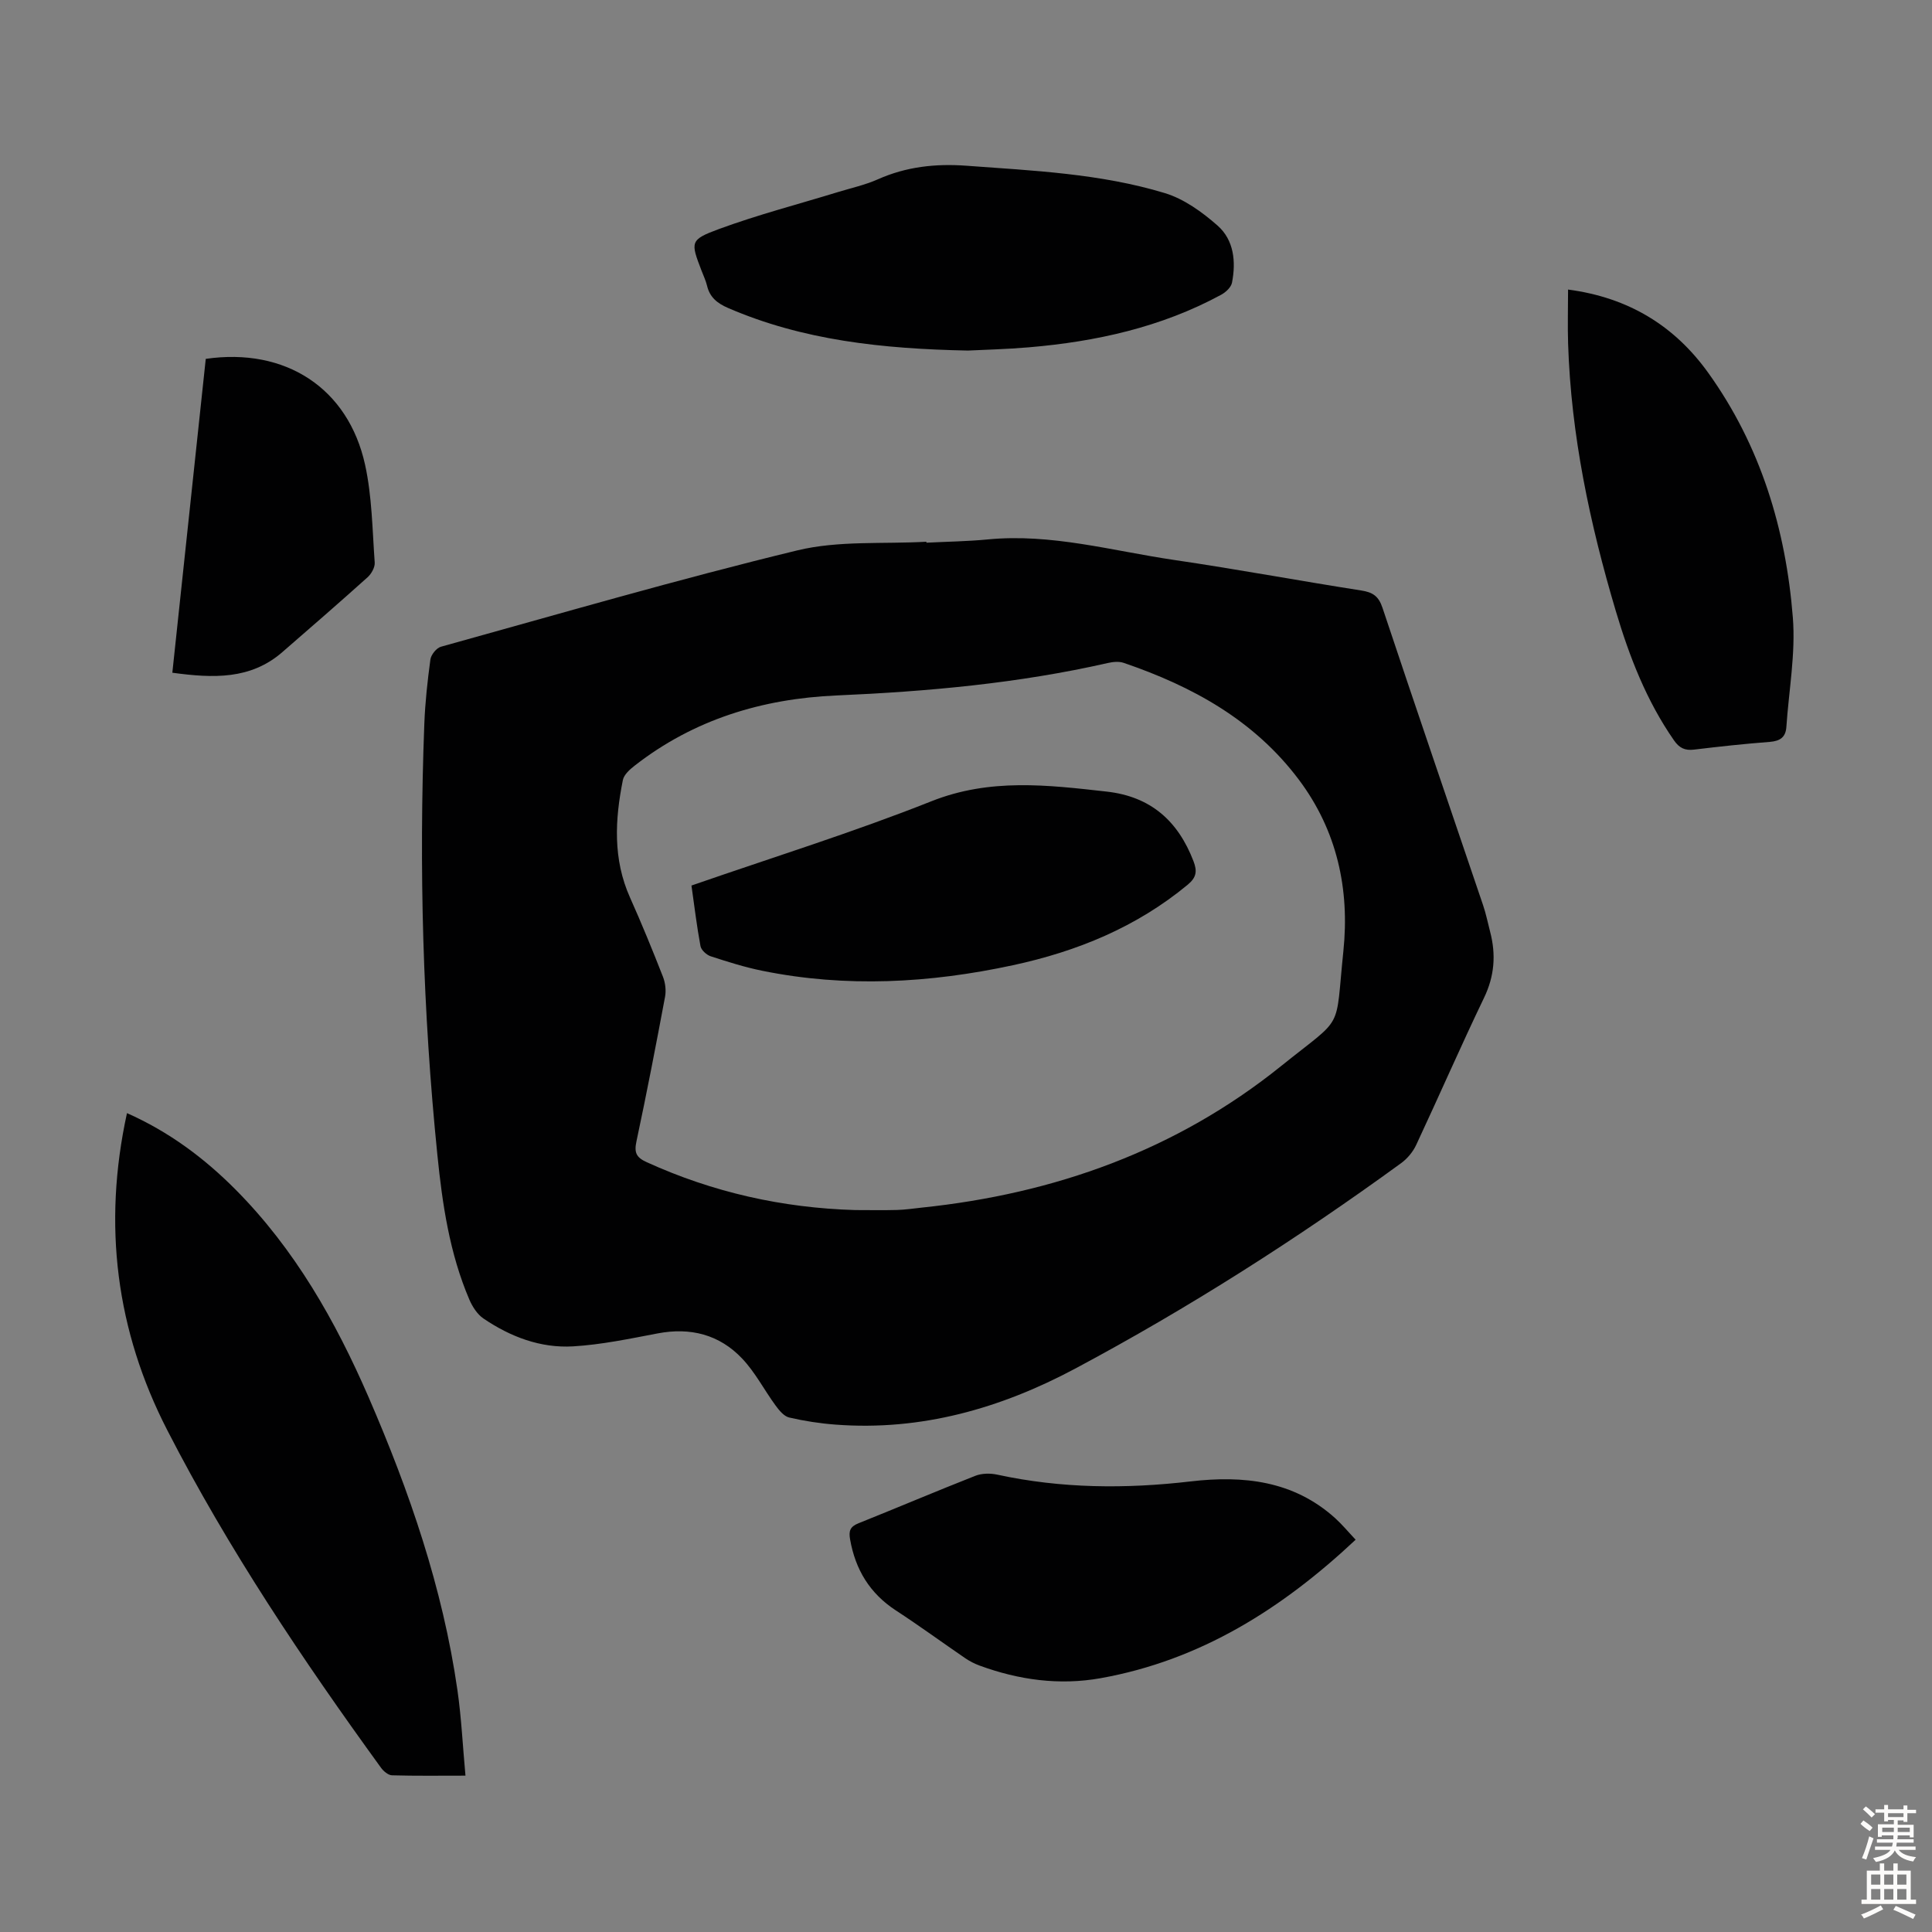
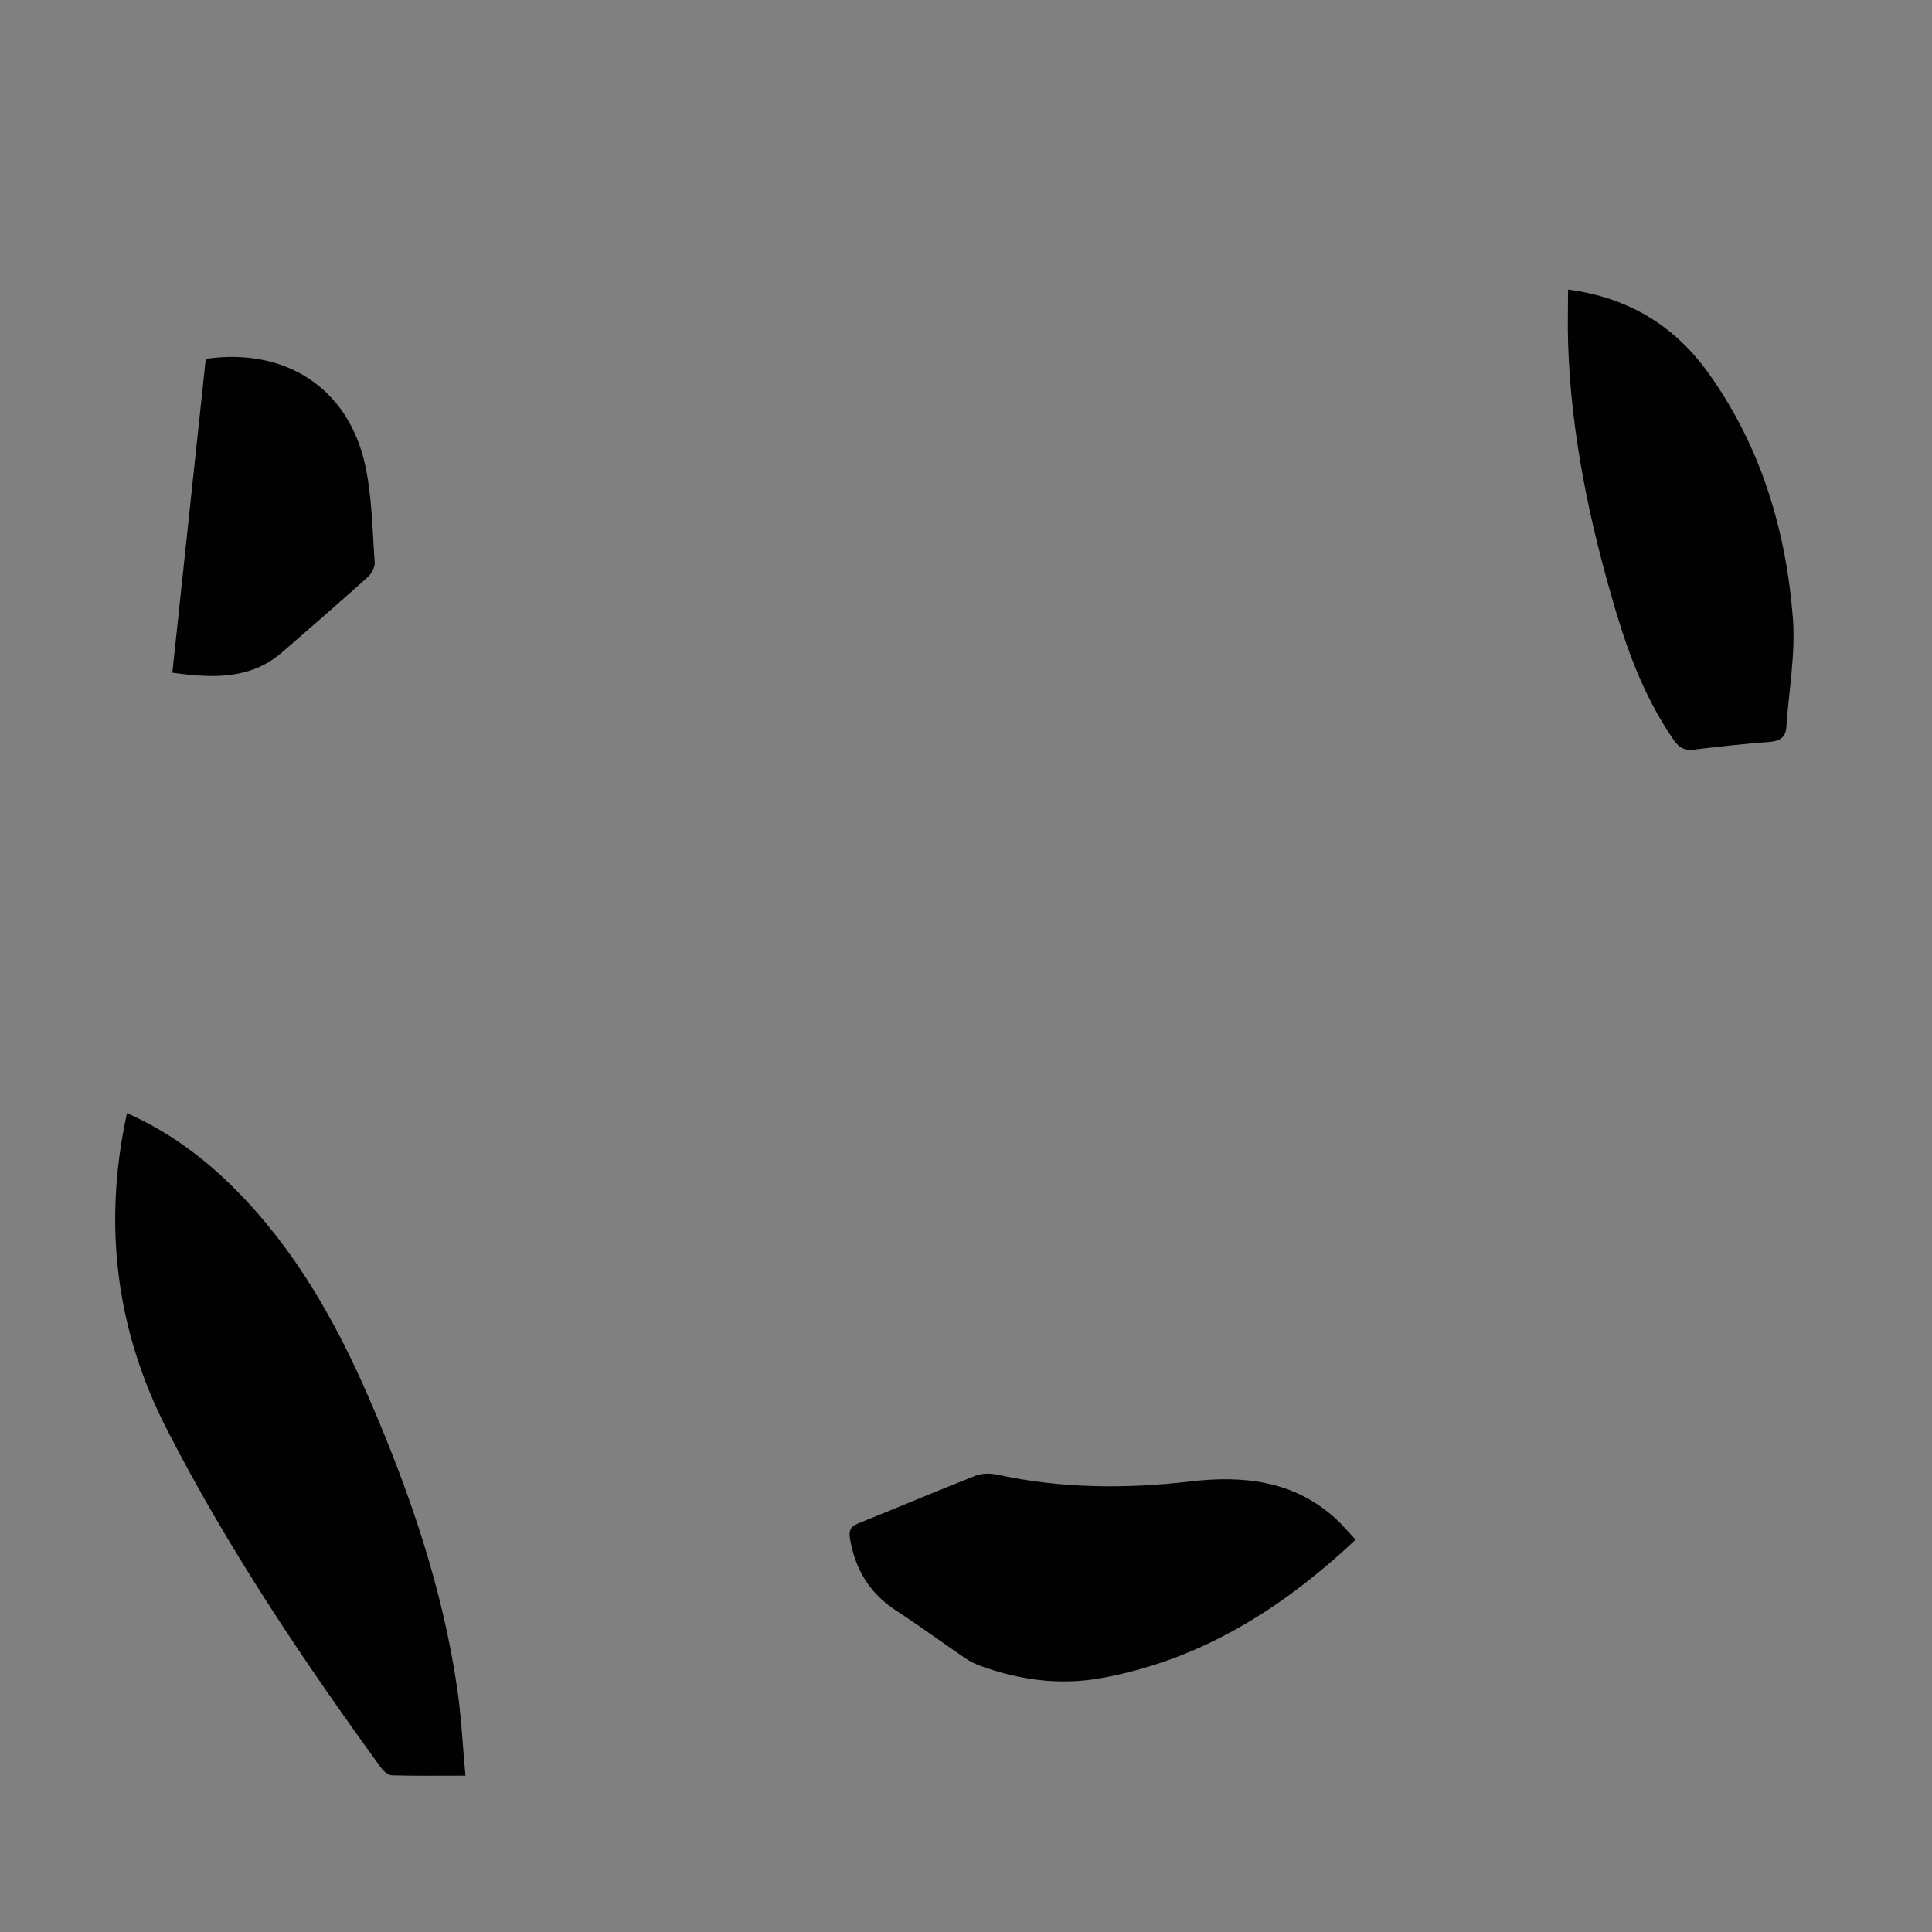
<svg xmlns="http://www.w3.org/2000/svg" enable-background="new 0 0 400 400" viewBox="0 0 400 400">
  <rect x="0" y="0" width="400" height="400" fill="#808080" stroke="none" />
  <g fill="#010102">
-     <path d="m191.8 112.36c4.24-.22 8.5-.27 12.73-.68 13.15-1.27 25.75 2.37 38.54 4.25 12.94 1.9 25.81 4.3 38.74 6.32 2.39.37 3.61 1.15 4.42 3.59 6.85 20.56 13.88 41.06 20.83 61.58.61 1.79.98 3.67 1.46 5.51 1.23 4.71.91 9.14-1.27 13.66-4.84 10.07-9.3 20.32-14.04 30.45-.67 1.44-1.83 2.83-3.11 3.77-21.55 15.68-43.99 30-67.5 42.55-15.43 8.23-31.87 12.94-49.61 11.59-3.22-.24-6.45-.74-9.6-1.47-1.07-.25-2.06-1.46-2.79-2.45-2.37-3.23-4.23-6.9-6.96-9.77-4.7-4.96-10.7-6.49-17.49-5.19-5.79 1.1-11.62 2.33-17.48 2.68-6.75.4-13-1.98-18.58-5.77-1.27-.86-2.28-2.44-2.91-3.9-4.1-9.57-5.6-19.78-6.63-30.01-3.01-29.65-3.83-59.39-2.7-89.18.17-4.46.66-8.93 1.26-13.35.14-.99 1.25-2.38 2.18-2.64 24.55-6.81 49.03-13.95 73.79-19.95 8.55-2.07 17.8-1.28 26.73-1.79-.02.07-.02.13-.01.2zm-14.75 138.17c2.91 0 5.82.06 8.72-.02 1.67-.05 3.34-.3 5.01-.48 27.53-2.86 52.74-11.85 74.44-29.3 13.28-10.69 11.14-6.77 12.91-23.79 1.33-12.83-1.3-24.96-9.22-35.52-9.24-12.31-22.04-19.33-36.26-24.18-.99-.34-2.24-.21-3.3.03-18.5 4.21-37.28 5.9-56.2 6.72-15.31.67-29.49 4.96-41.75 14.53-1 .78-2.22 1.86-2.44 2.98-1.65 8.21-2.08 16.38 1.48 24.33 2.42 5.4 4.66 10.89 6.82 16.4.49 1.26.68 2.83.43 4.15-1.87 10-3.8 19.98-5.92 29.93-.49 2.3-.07 3.31 2.11 4.3 13.74 6.26 28.13 9.48 43.17 9.92z" />
    <path d="m26.29 230.46c8.7 3.86 15.99 9.3 22.48 15.83 12.25 12.33 20.67 27.16 27.52 42.93 8.47 19.52 15.38 39.56 18.42 60.73.82 5.71 1.09 11.5 1.66 17.68-5.42 0-10.31.07-15.2-.07-.79-.02-1.77-.85-2.29-1.57-16.23-22.37-31.63-45.31-44.26-69.91-10.55-20.53-13.4-42.43-8.33-65.62z" />
-     <path d="m200.39 72.58c-17.78-.36-34.16-2.12-49.66-8.82-2.21-.96-3.77-2.19-4.34-4.59-.26-1.08-.75-2.1-1.15-3.15-2.27-5.92-2.44-6.37 3.61-8.6 8.04-2.96 16.38-5.12 24.59-7.64 2.78-.85 5.66-1.48 8.3-2.65 5.89-2.63 11.97-3.28 18.32-2.82 13.83 1.02 27.76 1.62 41.11 5.67 3.98 1.21 7.74 3.93 10.92 6.73 3.39 2.99 3.83 7.47 2.98 11.82-.19.96-1.3 1.99-2.25 2.5-12.42 6.73-25.89 9.7-39.83 10.88-4.56.39-9.15.5-12.6.67z" />
    <path d="m280.67 318.78c-15.25 14.31-32.15 24.97-52.79 28.67-8.55 1.53-16.94.37-25.07-2.61-1.03-.38-2.05-.9-2.96-1.52-4.8-3.28-9.49-6.72-14.36-9.89-5.41-3.53-8.39-8.45-9.49-14.73-.31-1.74.01-2.62 1.71-3.31 8.09-3.24 16.11-6.65 24.22-9.84 1.35-.53 3.1-.55 4.54-.24 13.27 2.88 26.62 2.97 40.05 1.4 10.9-1.27 21.27-.17 29.89 7.59 1.48 1.34 2.76 2.89 4.26 4.48z" />
    <path d="m324.65 59.95c12.61 1.66 22.08 7.57 29.01 17.22 10.84 15.1 16.08 32.38 17.53 50.68.59 7.46-.83 15.09-1.34 22.64-.14 2.16-1.31 2.94-3.44 3.11-5.24.4-10.47.97-15.68 1.6-1.89.23-3.05-.33-4.15-1.92-5.7-8.19-9.24-17.35-12.05-26.79-5.37-18.05-9.26-36.39-9.87-55.3-.12-3.67-.01-7.34-.01-11.24z" />
    <path d="m35.68 139.28c2.34-21.98 4.63-43.51 6.92-64.98 16.47-2.39 29.48 6.02 32.98 21.9 1.45 6.59 1.51 13.49 2 20.27.07.99-.69 2.34-1.48 3.05-5.82 5.23-11.73 10.36-17.64 15.49-6.57 5.71-14.28 5.43-22.78 4.27z" />
-     <path d="m143.16 183.34c16.86-5.85 33.52-11.03 49.68-17.45 12.13-4.82 24.07-3.37 36.28-2 9.13 1.02 14.79 6.08 17.99 14.44.79 2.07.59 3.35-1.22 4.85-10.6 8.77-22.89 13.8-36.18 16.66-17.23 3.71-34.55 4.68-51.93 1.14-3.6-.73-7.13-1.85-10.63-2.99-.87-.28-1.96-1.28-2.12-2.1-.76-4.07-1.25-8.17-1.87-12.55z" />
  </g>
-   <path d="m385.2 377.6.6-.7c.6.4 1.3.9 1.9 1.5l-.6.7c-.8-.5-1.4-1-1.9-1.5zm.3 7.1c.6-1.4 1.1-2.9 1.5-4.5.3.1.6.3.9.4-.5 1.4-1 2.9-1.5 4.4zm.2-10.1.6-.6c.7.5 1.3 1.1 1.9 1.6l-.7.7c-.6-.6-1.2-1.2-1.8-1.7zm8.4-.8h.8v.9h1.8v.7h-1.8v1.8h-.8v-.3h-1.2v.9h3.3v2.6h-.8v-.4h-2.5c0 .3 0 .6-.1.8h3.4v.7h-3.5c0 .3-.1.6-.1.8h4v.7h-3.5c.7.9 1.9 1.3 3.6 1.5-.2.2-.4.5-.6.9-1.9-.3-3.2-1.1-3.8-2.3-.5 1.1-1.8 2-3.9 2.4-.2-.3-.4-.5-.6-.8 1.9-.4 3.1-.9 3.6-1.7h-3.2v-.7h3.5c.1-.2.1-.5.2-.8h-3.3v-.7h3.4c0-.2 0-.5 0-.8h-2.4v.3h-.8v-2.6h3.3v-.9h-1.2v.3h-.8v-1.8h-1.8v-.7h1.8v-.9h.8v.9h3.2zm-4.4 5.5h2.4c0-.3 0-.6 0-.9h-2.4zm1.2-3.1h3.2v-.8h-3.2zm4.4 2.2h-2.4v.9h2.5v-.9z" fill="#fcfbfa" />
-   <path d="m389.2 385.8h.9v1.5h1.9v-1.5h.9v1.5h2.7v6h1.1v.9h-11.3v-.9h1.1v-6h2.7zm.2 8.7.5.8c-1.2.6-2.5 1.3-4 1.9-.2-.3-.3-.6-.6-.8 1.6-.6 3-1.3 4.1-1.9zm-2-4.3h1.9v-2.1h-1.9zm0 3.1h1.9v-2.2h-1.9zm2.7-3.1h1.9v-2.1h-1.9zm0 3.1h1.9v-2.2h-1.9zm2.4 1.3c1.4.6 2.7 1.2 4.1 1.8l-.5.9c-1.5-.7-2.8-1.4-4.1-1.9zm2.2-6.5h-1.9v2.1h1.9zm-1.9 5.2h1.9v-2.2h-1.9z" fill="#fcfbfa" />
</svg>